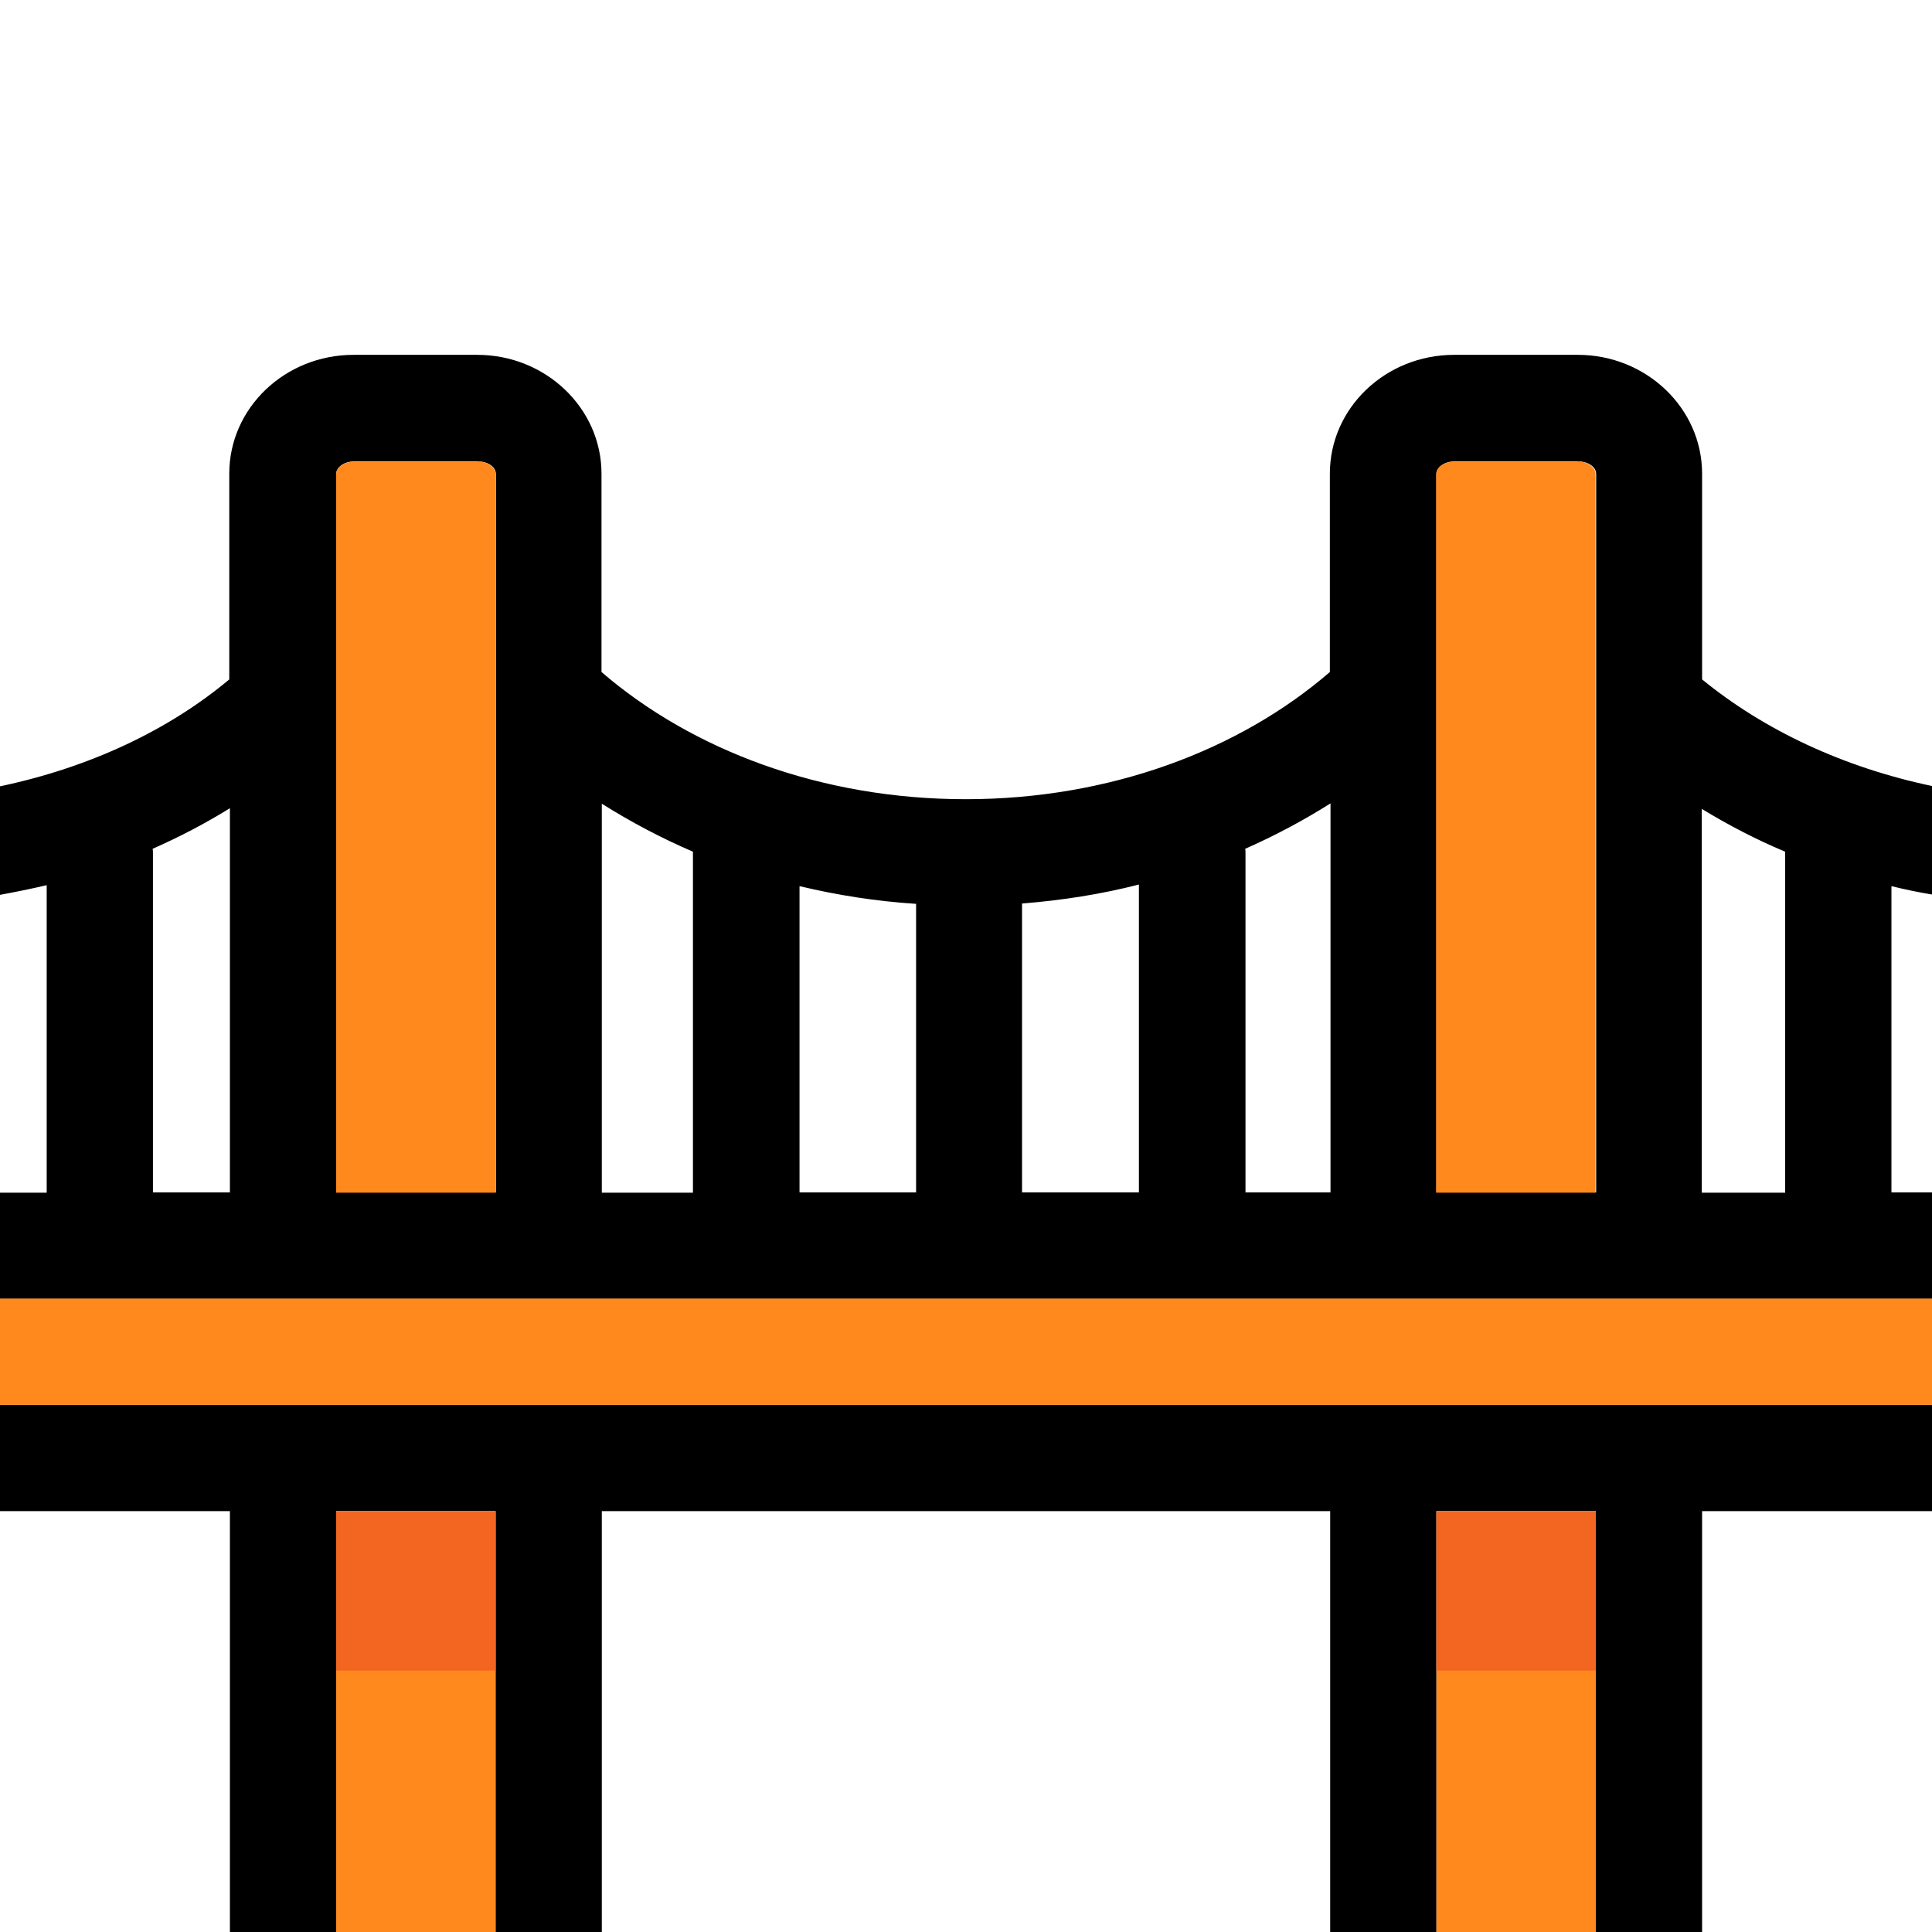
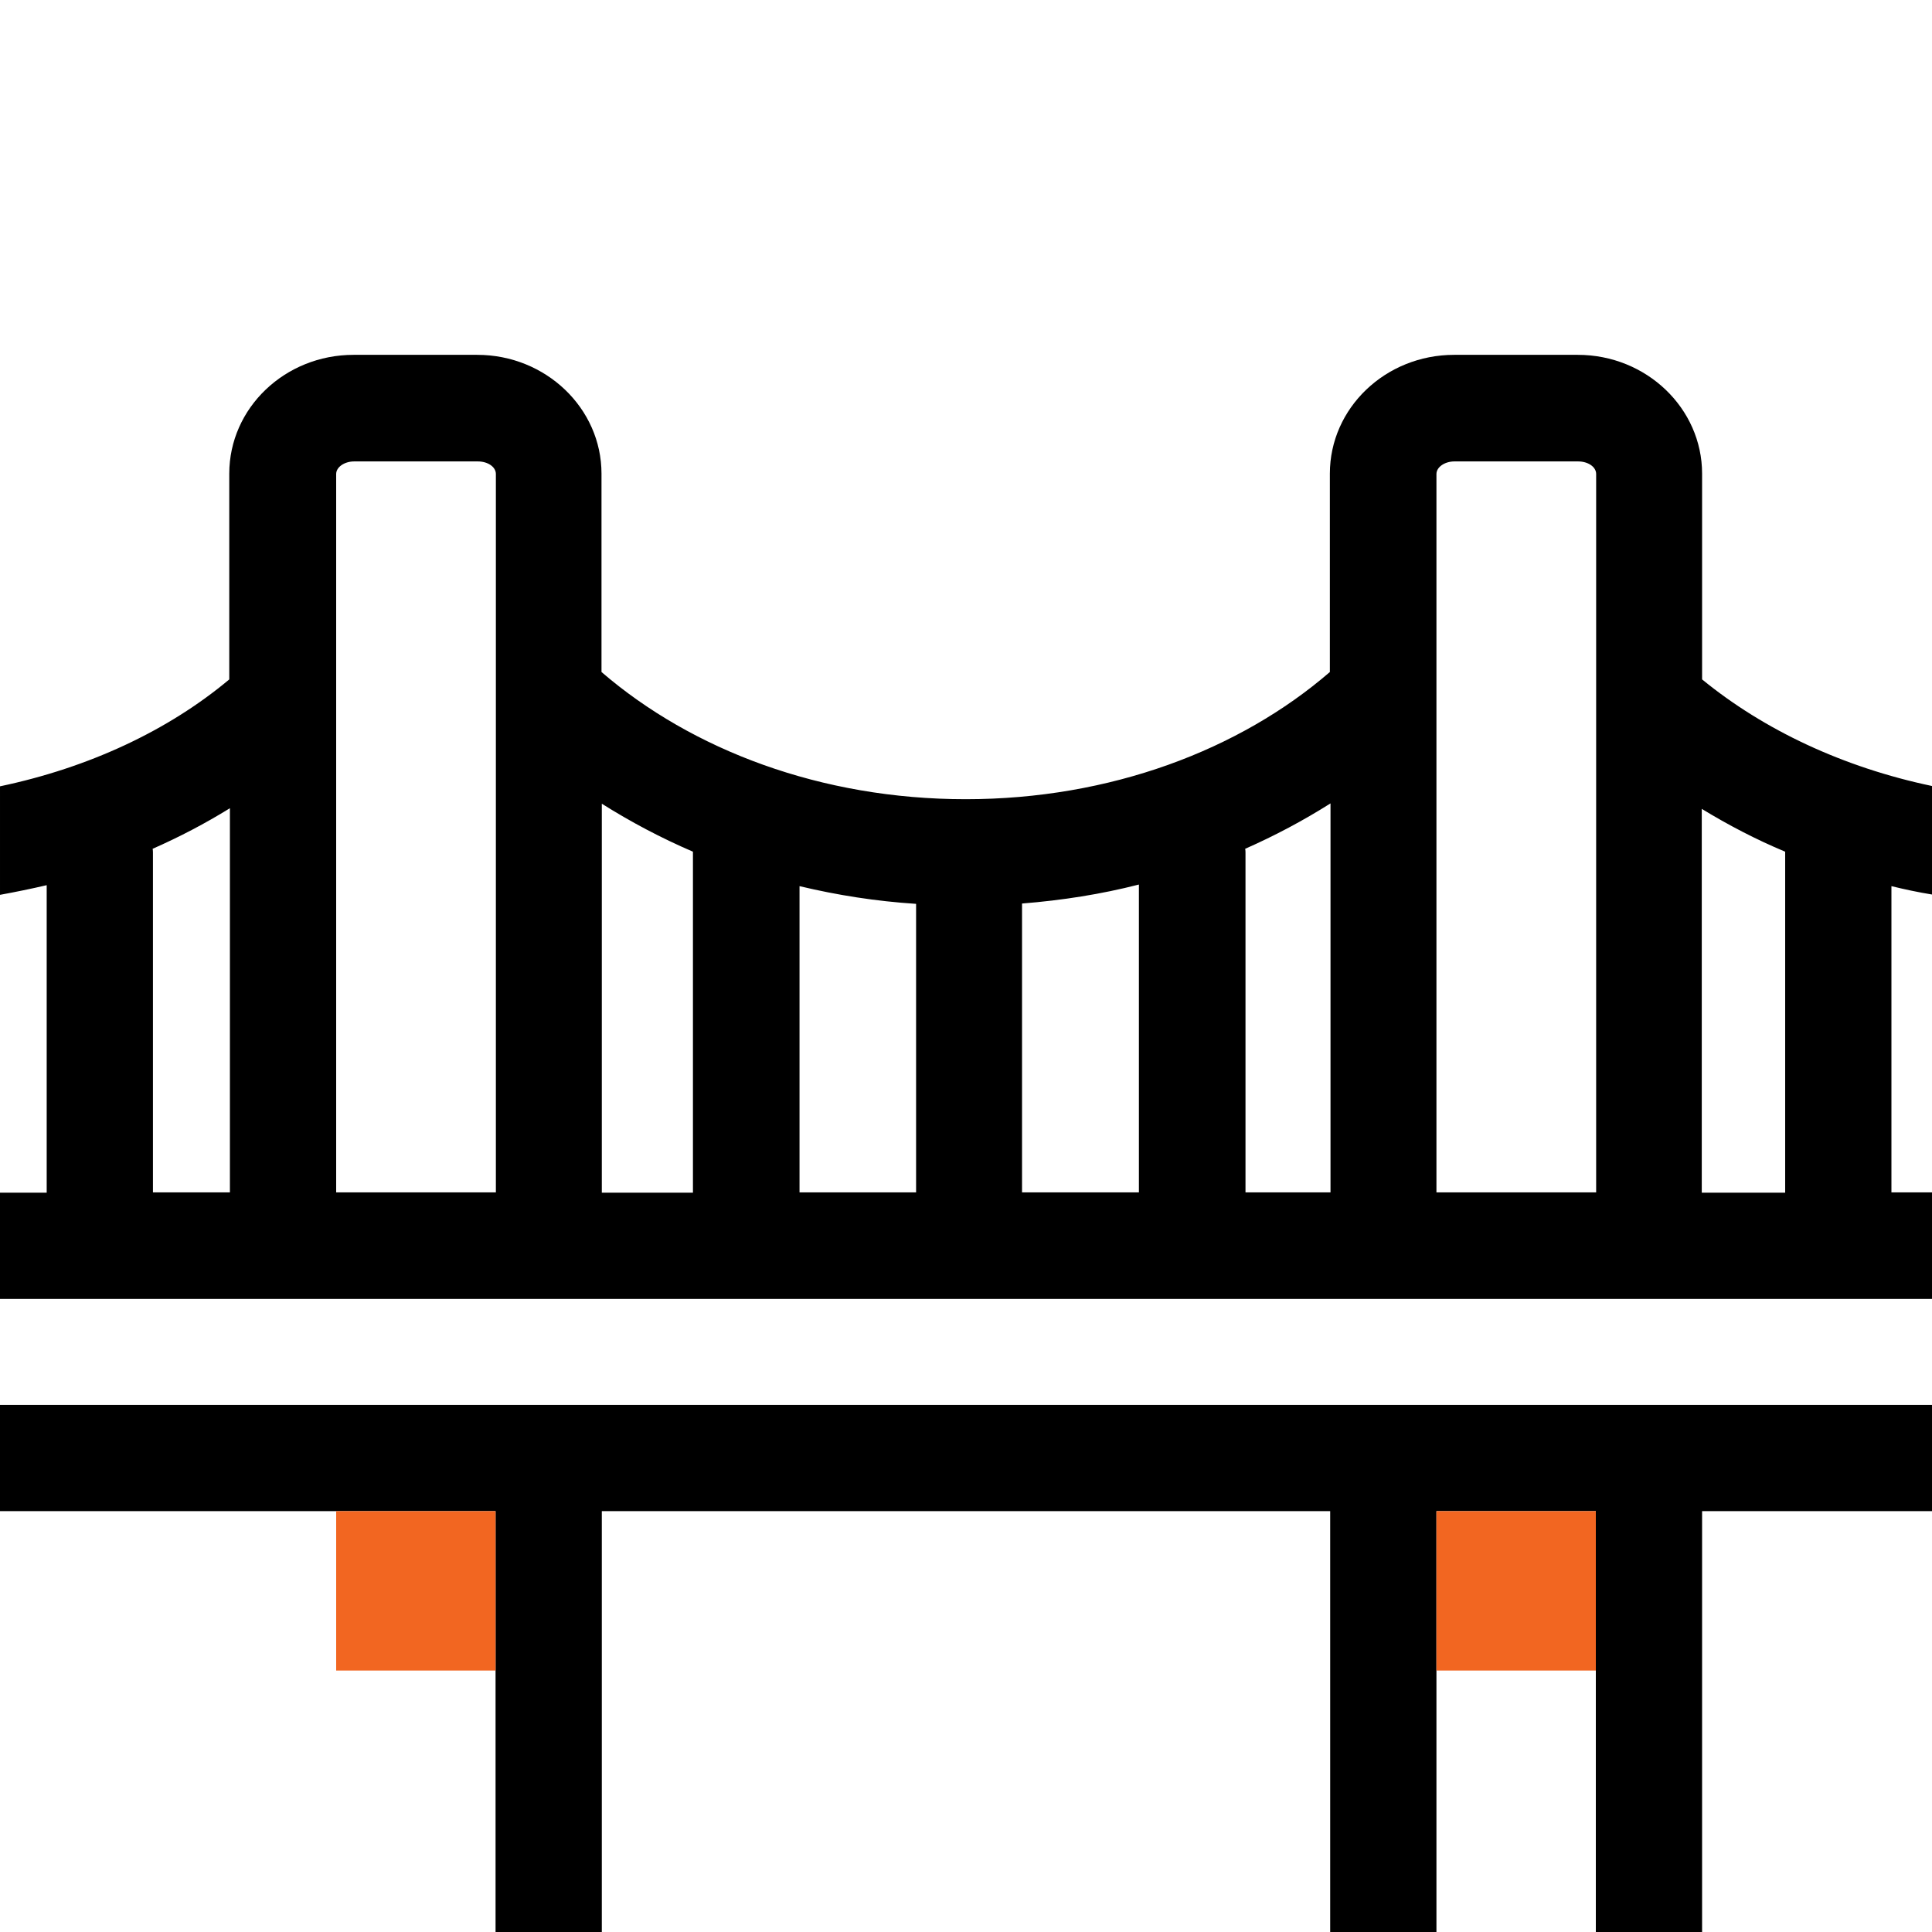
<svg xmlns="http://www.w3.org/2000/svg" viewBox="0 0 60 60">
  <path fill="none" d="M0 0h60v60H0z" />
-   <path fill="none" d="M24.82 37.03h3.62v-8.96c-1.25-.09-2.46-.27-3.62-.55v9.51ZM18.69 37.03h2.83V26.43c-1-.42-1.95-.92-2.83-1.49v12.08ZM38.67 26.49v10.55h2.63V24.96c-.83.53-1.71 1-2.65 1.41 0 .04.01.08.01.12ZM31.75 37.03h3.63v-9.56c-1.17.29-2.38.49-3.63.59v8.97ZM4.75 26.49v10.55h2.39V25.12c-.76.47-1.56.89-2.4 1.26 0 .04.01.08.01.12ZM52.86 37.03h2.59V26.44c-.91-.39-1.77-.83-2.59-1.33v11.92Z" />
-   <path d="M60 43.63H0v3.3h7.14V60h3.3V46.93h4.95V60h3.3V46.93h22.62V60h3.3V46.93h4.95V60h3.3V46.93H60v-3.3zM60 37.03h-1.26v-9.51c.41.1.83.19 1.26.26v-3.37c-2.76-.58-5.22-1.74-7.14-3.31v-6.39c0-2.03-1.73-3.69-3.86-3.69h-3.84c-2.13 0-3.86 1.65-3.86 3.69v6.16c-2.8 2.42-6.82 3.95-11.31 3.95s-8.5-1.53-11.31-3.95v-6.16c0-2.03-1.73-3.69-3.86-3.69h-3.84c-2.13 0-3.86 1.65-3.86 3.69v6.39c-1.9 1.59-4.36 2.74-7.12 3.32v3.37c.49-.09.98-.19 1.45-.3v9.55H0v3.3h60v-3.3Zm-52.86 0H4.75V26.48s0-.08-.01-.12c.84-.37 1.64-.79 2.4-1.26v11.92Zm8.25 0h-4.95V14.72c0-.21.25-.39.56-.39h3.84c.31 0 .56.17.56.39v22.31Zm6.13-10.54v10.55h-2.83V24.96c.89.56 1.83 1.06 2.83 1.49v.05Zm6.93 10.54h-3.62v-9.51c1.17.28 2.38.47 3.62.55v8.96Zm6.92 0h-3.63v-8.97c1.25-.1 2.46-.29 3.63-.59v9.56Zm5.94 0h-2.63V26.48s0-.08-.01-.12c.93-.41 1.81-.88 2.65-1.41v12.08Zm8.25 0h-4.95V14.72c0-.21.25-.39.56-.39h3.84c.31 0 .56.17.56.39v22.31Zm5.88-10.54v10.55h-2.59V25.12c.82.5 1.68.95 2.59 1.33v.04Z" />
-   <path fill="#ff891c" d="M10.44 46.93h4.95V60h-4.95zM14.84 14.34H11c-.31 0-.56.17-.56.39v22.31h4.95V14.72c0-.21-.25-.39-.56-.39ZM44.61 46.93h4.95V60h-4.95zM49 14.34h-3.84c-.31 0-.56.17-.56.39v22.31h4.95V14.72c0-.21-.25-.39-.56-.39ZM3.1 43.63H60v-3.3H0v3.3h3.1z" />
+   <path d="M60 43.63H0v3.3h7.14h3.3V46.93h4.95V60h3.3V46.93h22.62V60h3.3V46.93h4.95V60h3.3V46.93H60v-3.3zM60 37.03h-1.26v-9.51c.41.1.83.19 1.26.26v-3.37c-2.76-.58-5.22-1.74-7.14-3.31v-6.39c0-2.03-1.73-3.69-3.86-3.69h-3.84c-2.13 0-3.86 1.65-3.86 3.69v6.16c-2.8 2.42-6.82 3.95-11.31 3.95s-8.5-1.53-11.31-3.95v-6.16c0-2.03-1.73-3.69-3.86-3.69h-3.84c-2.13 0-3.86 1.65-3.86 3.69v6.39c-1.9 1.59-4.36 2.74-7.12 3.32v3.37c.49-.09.98-.19 1.45-.3v9.55H0v3.3h60v-3.3Zm-52.86 0H4.75V26.48s0-.08-.01-.12c.84-.37 1.64-.79 2.4-1.26v11.92Zm8.25 0h-4.95V14.72c0-.21.25-.39.56-.39h3.84c.31 0 .56.17.56.39v22.31Zm6.13-10.54v10.55h-2.83V24.96c.89.56 1.83 1.06 2.83 1.49v.05Zm6.93 10.54h-3.62v-9.51c1.17.28 2.38.47 3.62.55v8.96Zm6.92 0h-3.63v-8.97c1.25-.1 2.46-.29 3.63-.59v9.56Zm5.94 0h-2.63V26.48s0-.08-.01-.12c.93-.41 1.81-.88 2.65-1.41v12.08Zm8.25 0h-4.95V14.72c0-.21.25-.39.56-.39h3.84c.31 0 .56.17.56.39v22.31Zm5.88-10.54v10.55h-2.59V25.12c.82.5 1.68.95 2.59 1.33v.04Z" />
  <path fill="#f26621" d="M10.44 46.93h4.95v4.95h-4.95zM44.61 46.93h4.95v4.95h-4.95z" />
</svg>